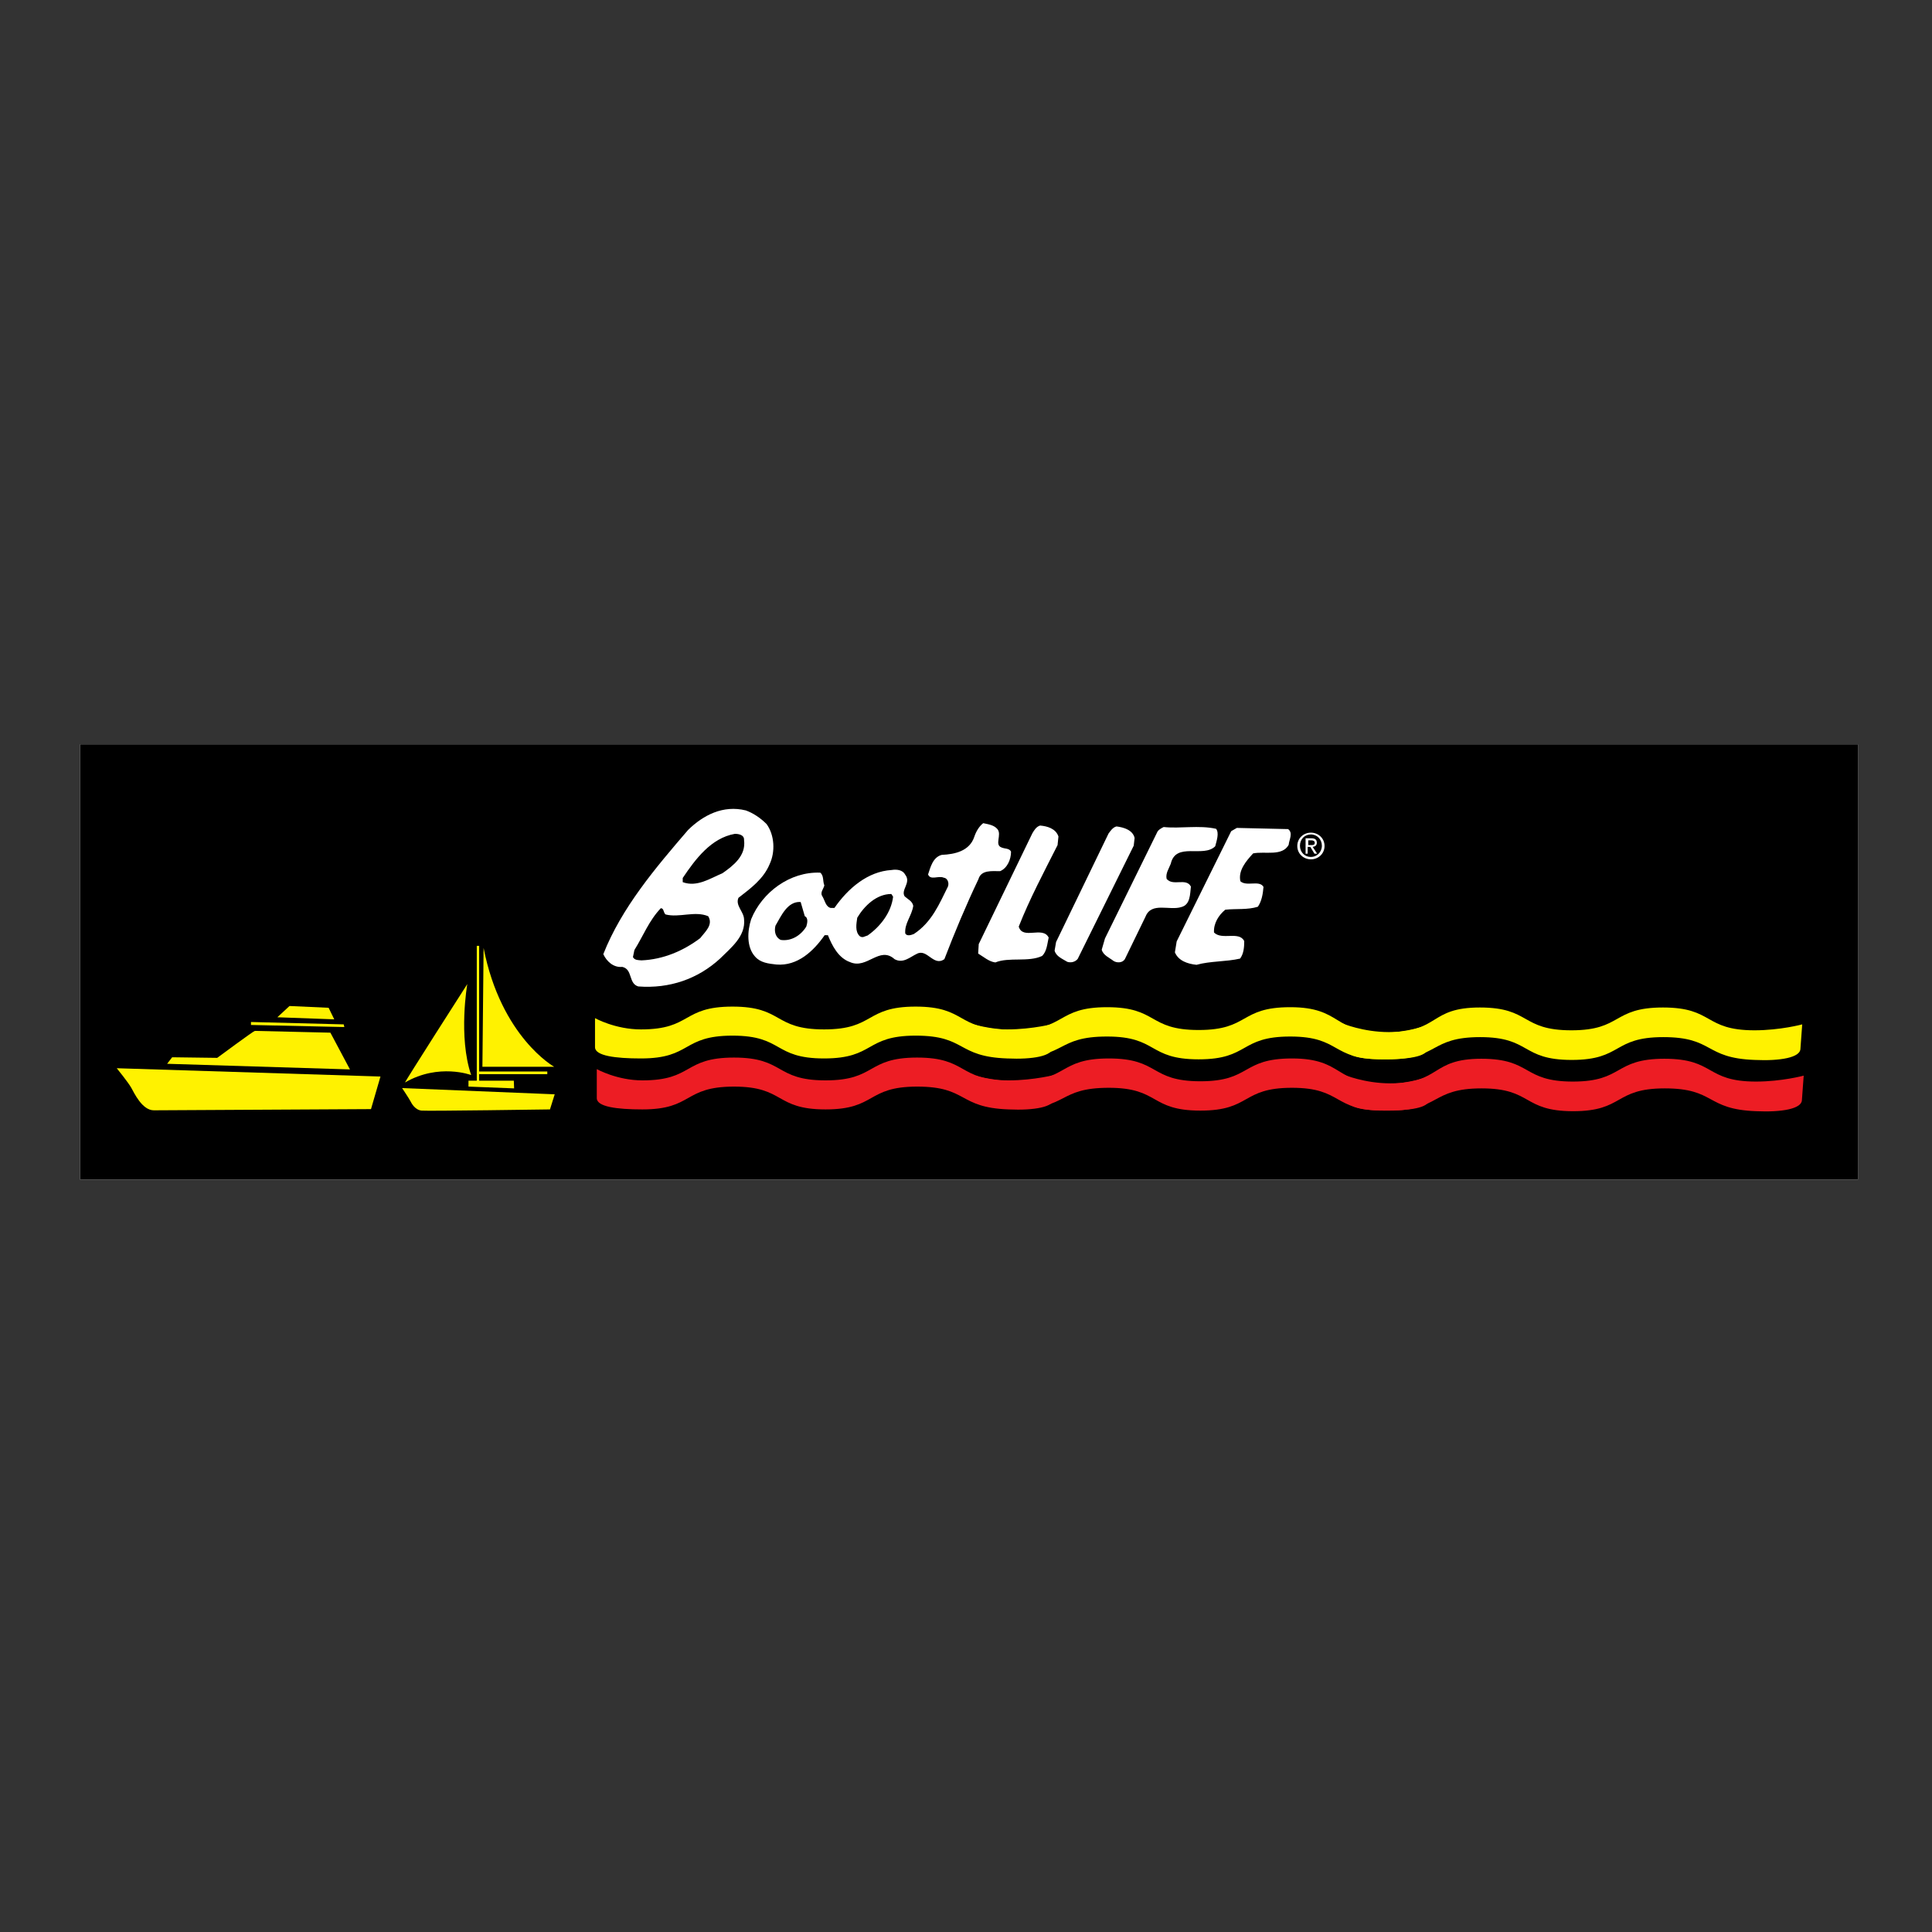
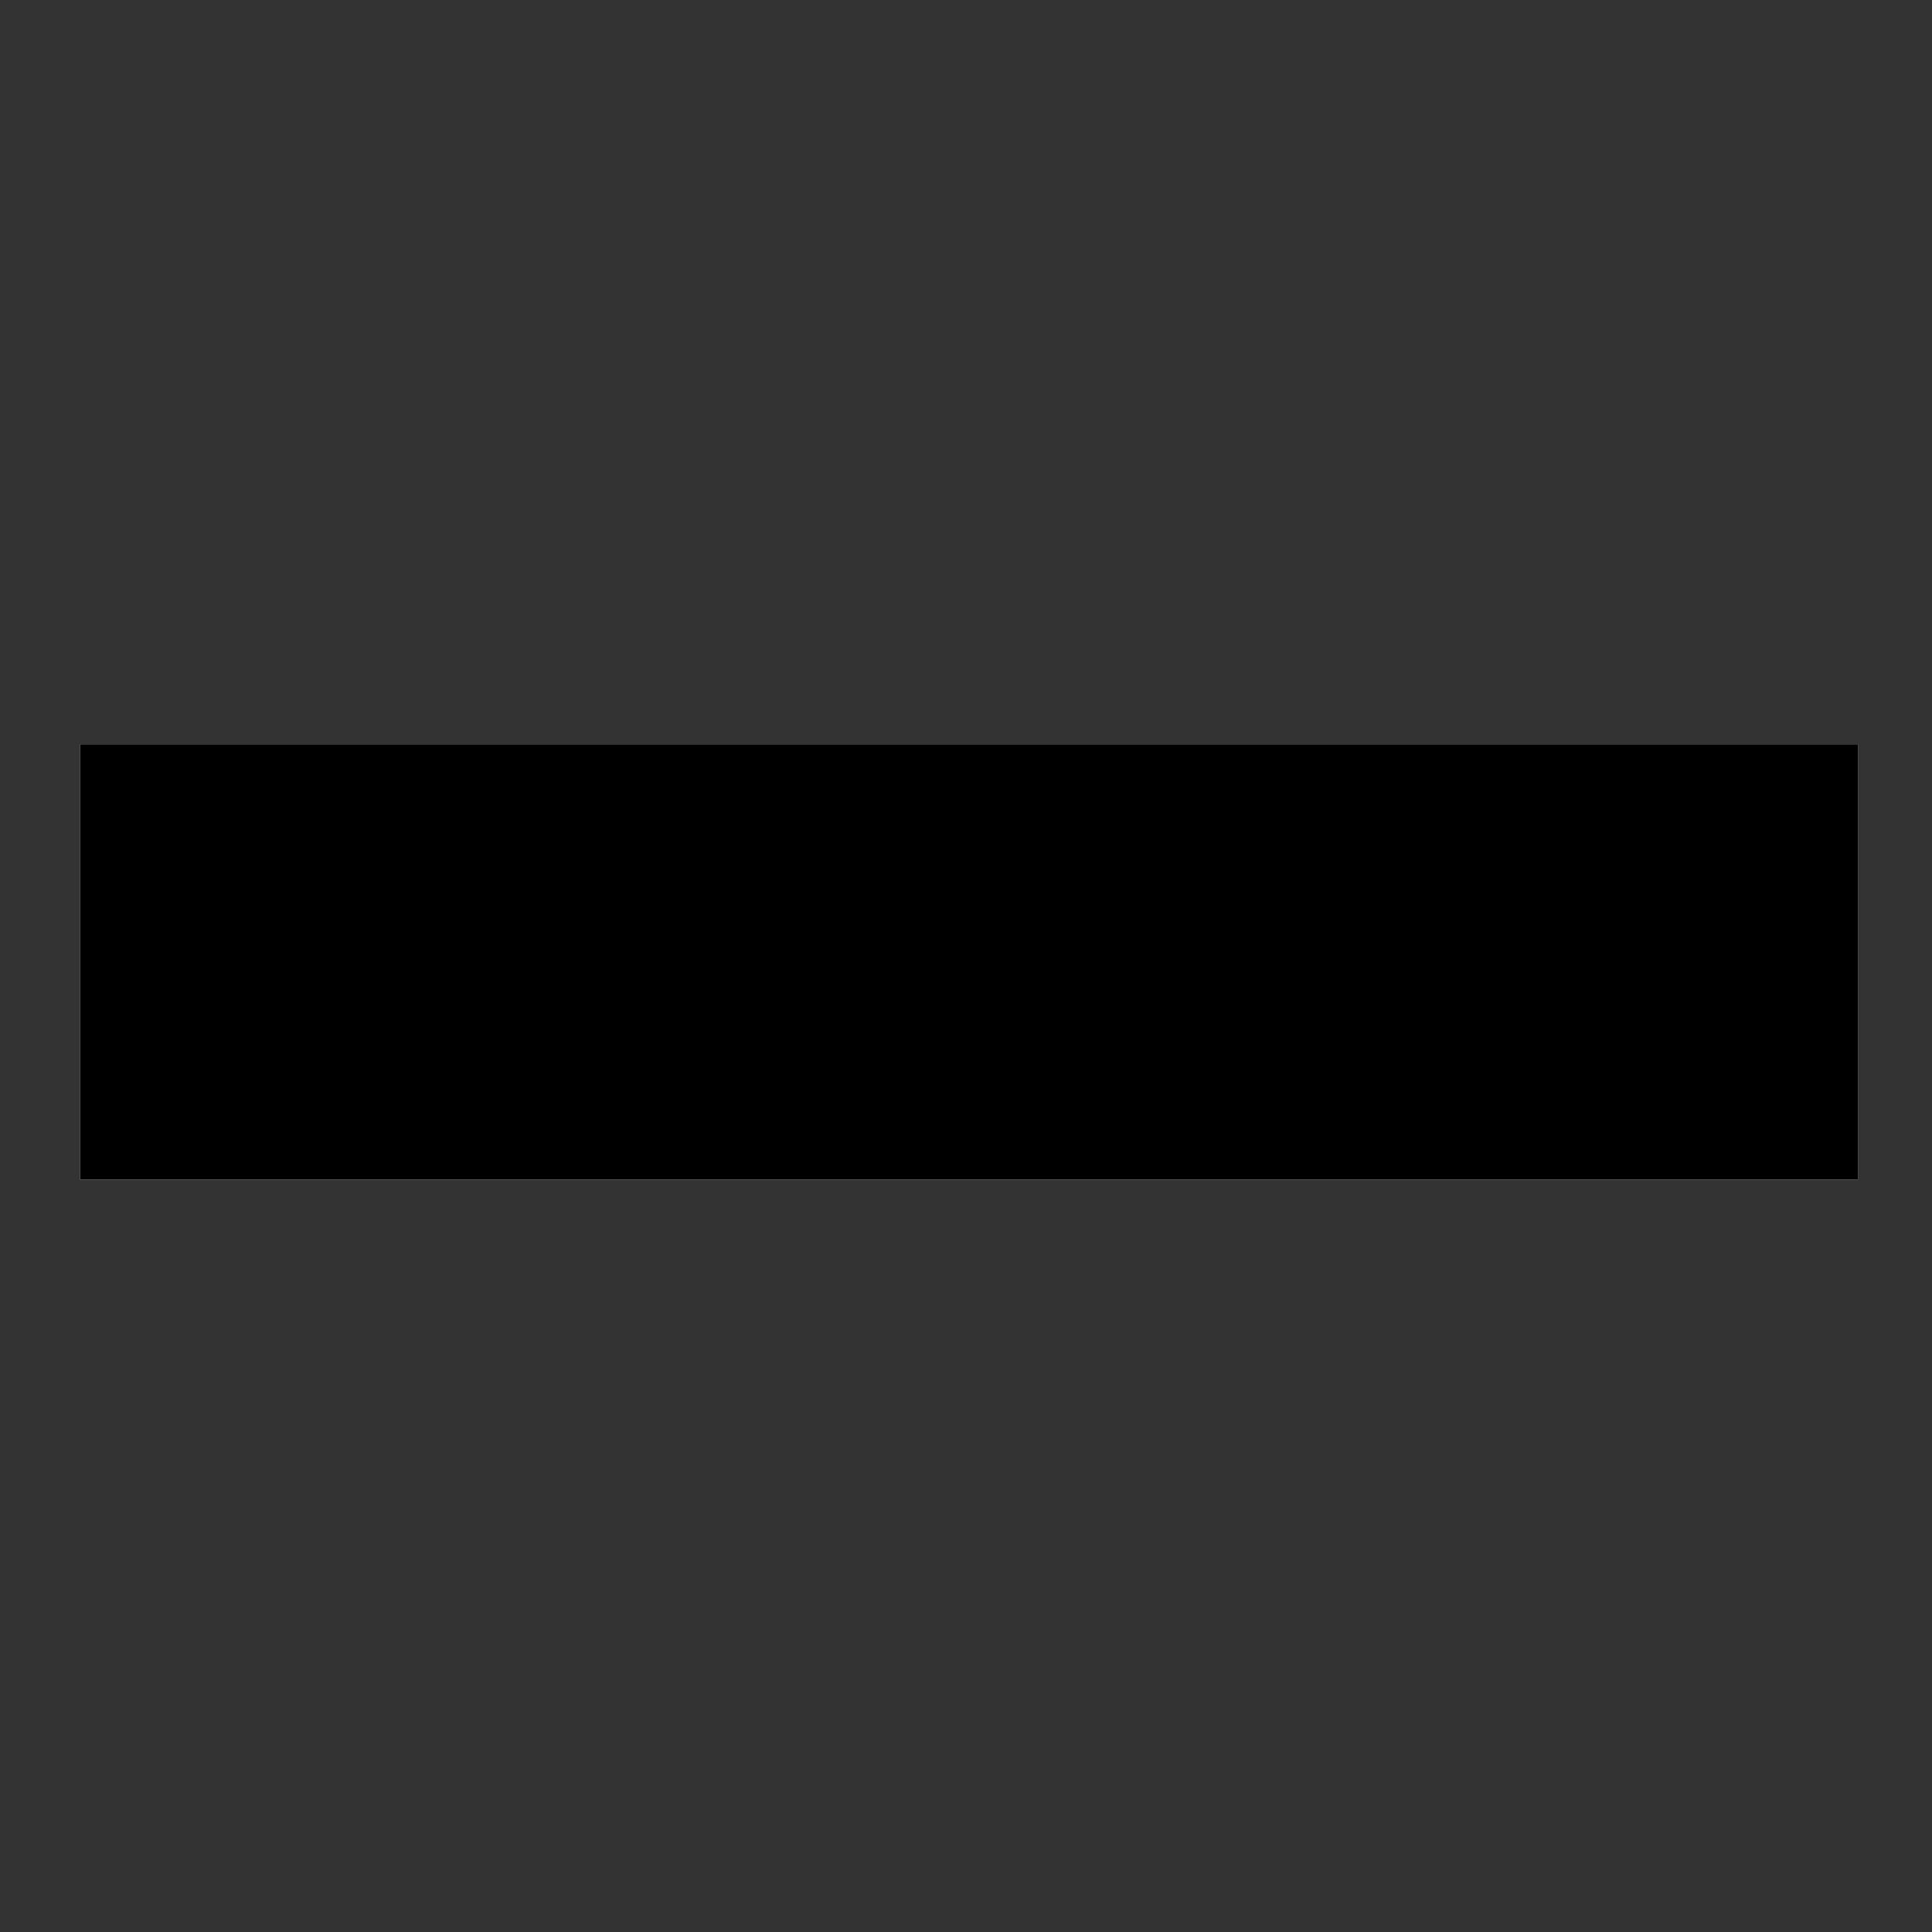
<svg xmlns="http://www.w3.org/2000/svg" xmlns:xlink="http://www.w3.org/1999/xlink" version="1.1" id="layer" x="0px" y="0px" viewBox="0 0 652 652" style="enable-background:new 0 0 652 652;" xml:space="preserve">
  <rect x="0" y="0" width="652" height="652" fill="#333333" stroke="none" />
  <style type="text/css">
	.st0{fill-rule:evenodd;clip-rule:evenodd;fill:#FFFFFF;}
	.st1{clip-path:url(#SVGID_2_);fill:#FFFFFF;}
	.st2{clip-path:url(#SVGID_2_);fill:#FFF200;}
	.st3{clip-path:url(#SVGID_2_);fill:#ED1D24;}
</style>
  <rect x="27" y="251.2" class="st0" width="600" height="146.9" />
  <rect x="27" y="251.2" width="600" height="146.9" />
  <g>
    <defs>
-       <rect id="SVGID_1_" x="27" y="251.2" width="600" height="146.9" />
-     </defs>
+       </defs>
    <clipPath id="SVGID_2_">
      <use xlink:href="#SVGID_1_" style="overflow:visible;" />
    </clipPath>
    <path class="st1" d="M382.9,282.8l-0.3,2.6l-18.9,38.2c-0.8,1-2.2,1.4-3.5,1c-1.6-1-3.8-1.8-4.3-3.8l0.5-2.9l17.7-36.6   c0.6-0.8,1.4-2.1,2.7-2.4C379.2,279.2,382.3,280.1,382.9,282.8" />
    <path class="st1" d="M357.2,282.3l-0.3,2.9c-4.6,9.1-9.4,18.1-13.1,27.5c1.3,4.6,8.1-0.3,10.1,3.7c-0.5,2.2-0.6,4.6-2.2,6.2   c-4.6,2.2-11.2,0.3-15.8,2.2c-2.2-0.3-3.8-1.8-5.8-3l0.2-3.2l18.1-37.4c0.6-1,1.3-2.2,2.6-2.6C353.4,278.8,356.3,279.6,357.2,282.3   " />
    <path class="st1" d="M434.7,279.8c1.8,1.3,0.3,3.7,0.2,5.3c-2.2,4-8,2.1-12,2.9c-2.4,2.6-5.1,5.8-4.3,9.4c2.1,1.9,6.4-0.5,7.8,1.9   c-0.2,2.4-0.6,4.8-1.9,6.7c-3.5,1.1-7.2,0.6-11,1c-2.2,1.8-4,4.6-3.8,7.7c2.7,2.7,8.5-0.6,10.2,2.9c0,2.1-0.2,4.3-1.4,5.9   c-4.8,1.1-10.1,0.8-14.7,2.1c-2.9-0.3-6.1-1.3-7.3-4.2l0.6-3.7l18.4-37.2l1.9-1.1L434.7,279.8" />
    <path class="st1" d="M410.4,279.7c1.1,1.4,0.2,4-0.3,5.9c-4,4-13.3-1.6-15,5.9c-0.6,1.6-1.8,3.2-1.4,5.1c2.2,2.6,6.6-0.5,8.2,2.6   c-0.3,2.6-0.2,6.1-3.2,6.9c-4,1.3-10.1-1.8-12.1,3.2l-7,14.4c-0.8,1.3-2.7,1.3-3.8,0.6c-1.4-1.1-3.5-1.9-4-3.8l1.1-3.8l17.6-35.8   c0.3-0.8,1.4-1.4,2.2-1.8C398.3,279.7,404.6,278.4,410.4,279.7" />
    <path class="st1" d="M336.6,279.8c1.6,1.9-1.1,5.3,1.4,6.2c1.1,0.5,2.6,0.2,3.2,1.4c0,2.7-1.3,5.6-3.7,6.6c-2.7,0-6.4-0.5-7.3,2.7   c-4.2,8.8-8,17.9-11.5,27c-3.7,2.6-5.8-3.7-9.3-1.8c-2.2,1-4.6,3.4-7.5,1.8c-5.1-4.6-9.3,3.5-15,1c-4-1.4-6.1-5.6-7.5-9.1h-1.1   c-3.7,5.3-9.1,10.5-16.3,9.9c-2.7-0.3-5.4-0.6-7.2-2.7c-2.9-3.2-2.6-8.6-1.3-12.6c3.7-9.1,13.1-16.1,23.3-15.7   c1.3,1,0.8,2.9,1.4,4.3c-0.3,1.3-1.6,2.4-0.6,3.8c0.8,1.4,1.1,3.4,2.7,3.8h1.3c4.6-6.6,11.2-12.3,19.3-12.8c1.8-0.3,3.8,0,4.6,1.6   c2.1,2.7-1.6,5.1-0.2,7.3c1.1,1,2.6,1.6,2.9,3.2c-0.5,3.4-3,5.9-2.7,9.3c0.6,1.1,2.1,0.5,2.9,0.2c6.1-4,8.6-10.2,11.5-16   c0.5-1.3-0.2-2.9-1.4-3c-1.8-0.8-4.5,1-5.3-1.1c0.8-2.4,1.6-5.8,4.6-6.6c4.5-0.2,9.4-1.3,11-6.1c0.6-1.8,1.6-3.5,3-4.6   C333.8,278.2,335.5,278.5,336.6,279.8 M300.8,301.7c-5,0-9.1,4-11.5,8c-0.3,2.1-0.8,4.6,0.8,6.2c1,0.8,1.8,0,2.7-0.2   c4.3-3,8-7.8,8.6-13.1L300.8,301.7z M270.2,304.4c-4.5-0.3-6.6,4.8-8.5,8c-0.5,1.9,0,4,1.8,4.8c3.4,0.5,6.7-1.4,8.6-4.5   c0.3-1,0.8-2.9-0.5-3.5L270.2,304.4z" />
    <path class="st1" d="M258.7,278.1c2.7,3.7,3,9.4,1,13.6c-2.1,5-6.4,8.1-10.5,11.3c-1.1,2.6,1.8,4.6,1.9,7.2   c0.6,5.8-4.5,9.7-8.1,13.3c-7.5,6.9-17.1,10.2-27.6,9.4c-3.4-1-1.8-5.8-5.4-6.6c-3,0.3-5.3-1.9-6.4-4.3   c6.2-15.7,17.6-29.1,28.6-41.9c5.1-5,11.8-8.5,19.5-6.6C254.2,274.4,256.6,276,258.7,278.1 M248,281.4c-8,1.4-13.3,8.5-17.6,14.9   v1.4c4.8,1.8,9.3-1.3,13.4-3c3.7-2.6,8-5.9,7.3-11.2C251.2,281.7,249.2,281.4,248,281.4 M223,306.5c-4,4.2-5.9,9.3-8.9,14.1   l-0.5,2.4c0.6,1.1,1.8,1,2.9,1.1c7.3-0.3,14.1-3.2,19.8-7.5c1.6-2.1,4.5-4.5,2.7-7.4c-4.5-1.9-9.8,0.6-14.4-0.6   C223.8,307.9,224.1,306.5,223,306.5" />
    <path class="st1" d="M437.8,285.5c0-2.6,2.1-4.5,4.6-4.5c2.5,0,4.6,1.9,4.6,4.5c0,2.6-2.1,4.5-4.6,4.5   C439.9,290,437.8,288.1,437.8,285.5 M442.4,289.2c2,0,3.7-1.6,3.7-3.8c0-2.1-1.6-3.8-3.7-3.8c-2.1,0-3.7,1.6-3.7,3.8   C438.7,287.6,440.3,289.2,442.4,289.2 M441.4,288.1h-0.8v-5.2h2c1.2,0,1.8,0.5,1.8,1.5c0,0.9-0.6,1.3-1.4,1.4l1.5,2.3h-0.9   l-1.4-2.3h-0.9V288.1z M442.4,285.2c0.7,0,1.3,0,1.3-0.8c0-0.6-0.6-0.8-1.1-0.8h-1.1v1.6H442.4z" />
    <path class="st2" d="M481.8,353.7c0,3-6.8,3.8-15.5,3.8c-17.2,0-13.7-7.7-30.9-7.7c-17.2,0-13.7,7.7-30.9,7.7   c-17.2,0-13.7-7.7-30.9-7.7c-17.2,0-13.6,7-30.8,7c-8.7,0-13.3-0.8-15.6-3.2v-8.3c0,0,6.8,2.3,15.5,2.3c17.2,0,13.7-7.7,30.9-7.7   c17.2,0,13.7,7.7,30.9,7.7c17.2,0,13.7-7.7,30.9-7.7c17.5,0,14.4,8.6,31.3,8.6c8.7,0,14.9-2.6,14.9-2.6L481.8,353.7" />
    <path class="st2" d="M355.3,353.4c0,3-6.8,4.2-15.4,3.8c-17.2-0.6-13.7-7.7-30.9-7.7c-17.2,0-13.7,7.7-30.9,7.7   c-17.2,0-13.7-7.7-30.9-7.7c-17.2,0-13.7,7.7-30.9,7.7c-8.7,0-15.5-0.9-15.5-3.8v-9.8c0,0,6.8,3.8,15.5,3.8   c17.2,0,13.7-7.7,30.9-7.7c17.2,0,13.7,7.7,30.9,7.7c17.2,0,13.7-7.7,30.9-7.7c17.2,0,13.7,7.7,30.9,7.7c8.7,0,16.1-2,16.1-2   L355.3,353.4" />
    <path class="st2" d="M607.6,353.9c0,3-6.8,4.2-15.4,3.8c-17.2-0.6-13.7-7.7-30.9-7.7s-13.7,7.7-30.9,7.7s-13.7-7.7-30.9-7.7   c-17.2,0-13.9,7.5-31.1,7.5c-8.7,0-13-0.7-15.3-3.7v-8.4c0,0,6.9,2.9,15.6,2.9c17.2,0,13.5-8.3,30.7-8.3c17.2,0,13.7,7.7,30.9,7.7   s13.7-7.7,30.9-7.7s13.7,7.7,30.9,7.7c8.7,0,16.1-2,16.1-2L607.6,353.9" />
    <path class="st3" d="M482.3,371c0,3-6.8,3.8-15.4,3.8c-17.2,0-13.7-7.7-30.9-7.7c-17.2,0-13.7,7.7-30.9,7.7   c-17.2,0-13.7-7.7-30.9-7.7s-13.6,7-30.8,7c-8.7,0-13.3-0.8-15.6-3.2v-8.3c0,0,6.8,2.3,15.5,2.3c17.2,0,13.7-7.7,30.9-7.7   s13.7,7.7,30.9,7.7c17.2,0,13.7-7.7,30.9-7.7c17.5,0,14.4,8.6,31.3,8.6c8.7,0,14.9-2.6,14.9-2.6L482.3,371" />
    <path class="st3" d="M355.8,370.6c0,3-6.8,4.2-15.4,3.8c-17.2-0.6-13.7-7.7-30.9-7.7c-17.2,0-13.7,7.7-30.9,7.7s-13.7-7.7-30.9-7.7   c-17.2,0-13.7,7.7-30.9,7.7c-8.7,0-15.4-0.9-15.4-3.8v-9.8c0,0,6.8,3.8,15.4,3.8c17.2,0,13.7-7.7,30.9-7.7   c17.2,0,13.7,7.7,30.9,7.7s13.7-7.7,30.9-7.7c17.2,0,13.7,7.7,30.9,7.7c8.7,0,16.1-2,16.1-2L355.8,370.6" />
    <path class="st3" d="M608.1,371.2c0,3-6.8,4.2-15.4,3.8c-17.2-0.6-13.7-7.7-30.9-7.7c-17.2,0-13.7,7.7-30.9,7.7   c-17.2,0-13.7-7.7-30.9-7.7c-17.2,0-13.9,7.5-31.1,7.5c-8.7,0-13-0.7-15.3-3.7v-8.4c0,0,6.9,2.9,15.6,2.9c17.2,0,13.5-8.3,30.7-8.3   c17.2,0,13.7,7.7,30.9,7.7c17.2,0,13.7-7.7,30.9-7.7c17.2,0,13.7,7.7,30.9,7.7c8.7,0,16.1-2,16.1-2L608.1,371.2" />
-     <rect x="160.9" y="319.2" class="st2" width="0.8" height="46.4" />
    <rect x="161.3" y="361.6" class="st2" width="23.4" height="0.9" />
    <polygon class="st2" points="158.1,366.7 158.1,364.7 173.4,364.7 173.5,367.3  " />
    <path class="st2" d="M187.2,369.3l-51.5-2.1c0,0,2.4,3.6,2.8,4.4c0.4,0.8,1.6,3,3.8,3.2c2.1,0.2,43.3-0.4,43.3-0.4" />
    <path class="st2" d="M159,362.8c0,0-10.9-4.1-22.3,2.5c-0.4,0.2,21-33.2,21-33.2S154.6,349.8,159,362.8" />
-     <path class="st2" d="M162.8,360H187c0,0-17.9-10-23.8-40.1" />
    <path class="st2" d="M128.4,363.3c-0.3,0-89-2.8-89-2.8s3.9,4.8,4.9,6.6c1,1.8,3.7,7.6,7.6,7.6s73.3-0.4,73.3-0.4" />
    <path class="st2" d="M118.1,360.9L56.4,359l1.7-2.2l15.2,0.2c0,0,12.3-9.1,12.7-9.1c0.4,0,25.5,0.6,25.5,0.6" />
-     <polyline class="st2" points="116.2,346.6 84.7,345.9 84.7,344.9 116,345.7  " />
-     <polyline class="st2" points="112.8,344 93.6,343.3 97.7,339.5 110.9,340.1  " />
  </g>
</svg>